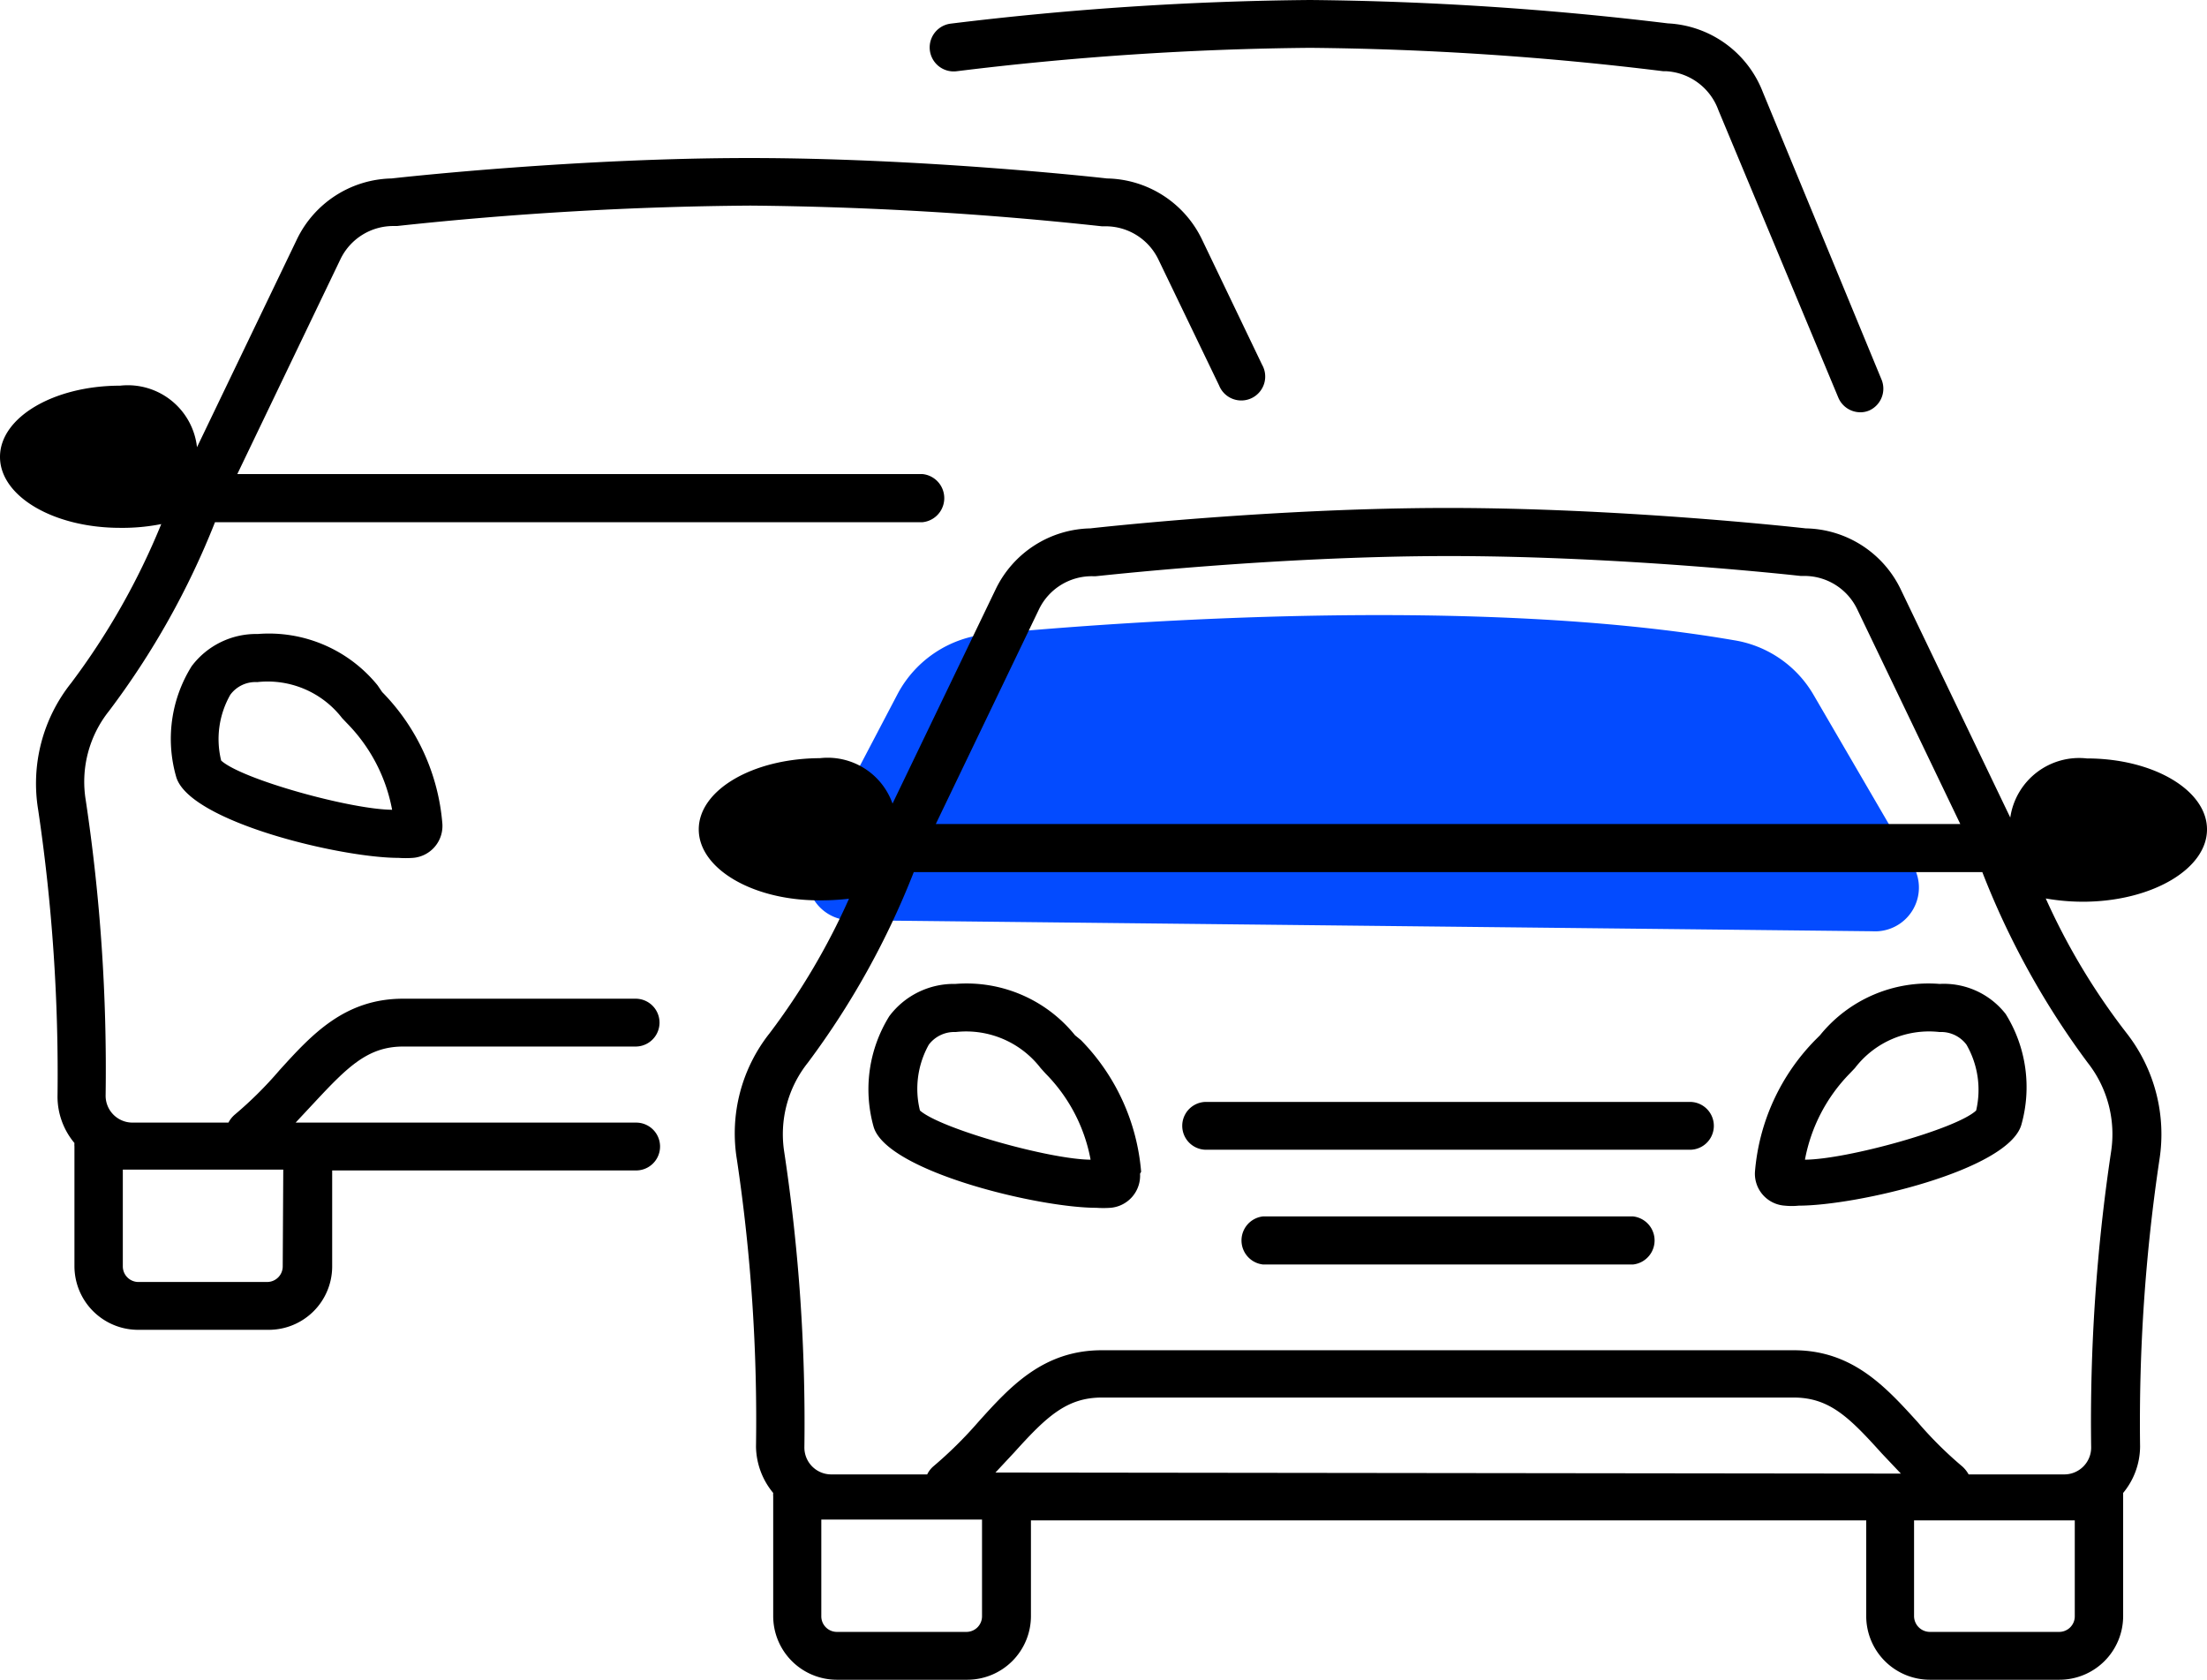
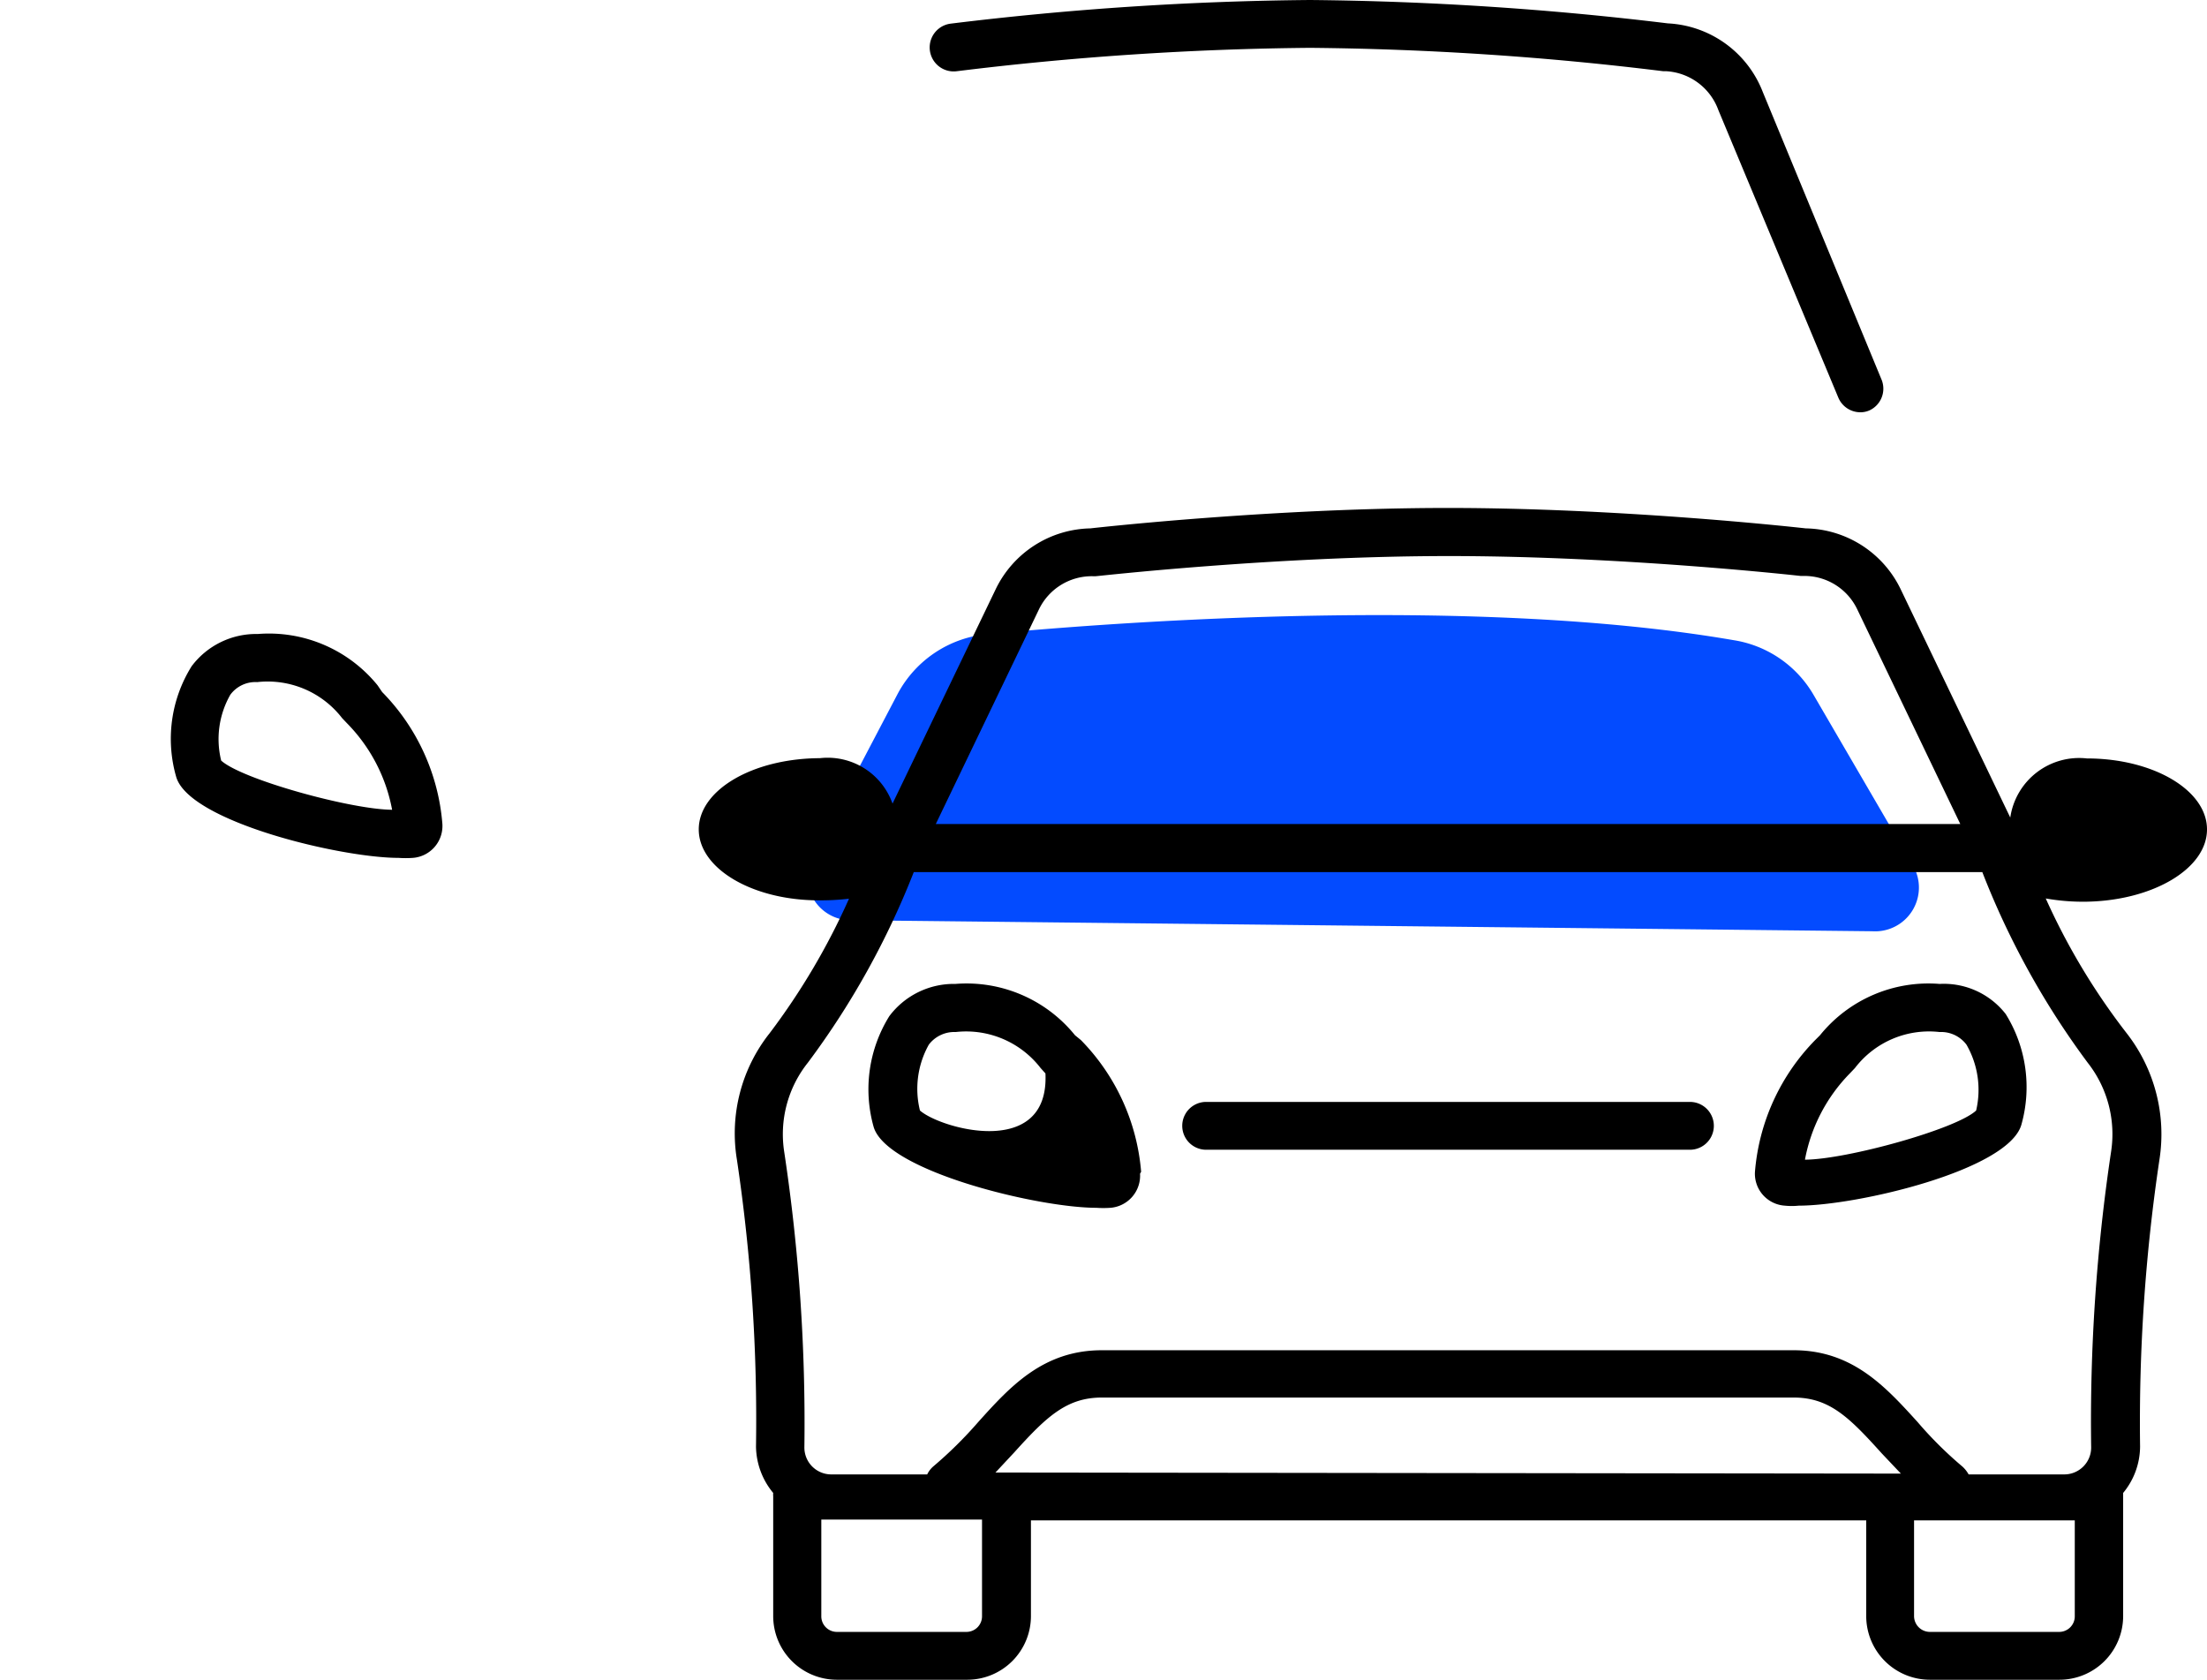
<svg xmlns="http://www.w3.org/2000/svg" id="Capa_1" data-name="Capa 1" viewBox="0 0 82.12 62.5">
  <defs>
    <style>.cls-1{fill:#034bff;}</style>
  </defs>
  <title>Empresas de alquiler de vehículos</title>
  <path class="cls-1" d="M30.21,31.9l3.2-6.1a4.23,4.23,0,0,1,3.38-2.21C42,23.1,55,22.18,64.51,23.82a4.19,4.19,0,0,1,2.95,2l3.74,6.42a1.63,1.63,0,0,1-1.54,2.41l-37.92-.41A1.62,1.62,0,0,1,30.21,31.9Z" />
-   <path d="M42.46,43.6a7.92,7.92,0,0,0-2.24-4.9L40,38.52a5.19,5.19,0,0,0-4.45-1.91,3,3,0,0,0-2.46,1.2,5.15,5.15,0,0,0-.58,4.13c.51,1.65,6.13,3,8.28,3a3.89,3.89,0,0,0,.53,0,1.2,1.2,0,0,0,1.1-1.27Zm-8.23-2.28a3.37,3.37,0,0,1,.33-2.45,1.19,1.19,0,0,1,1-.47,3.5,3.5,0,0,1,3.16,1.34l.18.2a6.15,6.15,0,0,1,1.68,3.21C39.05,43.14,35,42,34.23,41.32Z" />
+   <path d="M42.46,43.6a7.92,7.92,0,0,0-2.24-4.9L40,38.52a5.19,5.19,0,0,0-4.45-1.91,3,3,0,0,0-2.46,1.2,5.15,5.15,0,0,0-.58,4.13c.51,1.65,6.13,3,8.28,3a3.89,3.89,0,0,0,.53,0,1.2,1.2,0,0,0,1.1-1.27Zm-8.23-2.28a3.37,3.37,0,0,1,.33-2.45,1.19,1.19,0,0,1,1-.47,3.5,3.5,0,0,1,3.16,1.34l.18.2C39.05,43.14,35,42,34.23,41.32Z" />
  <path d="M62.88,41h-18a.89.89,0,1,0,0,1.78h18a.89.89,0,1,0,0-1.78Z" />
-   <path d="M60.76,45.26H47a.9.9,0,0,0,0,1.79H60.76a.9.9,0,0,0,0-1.79Z" />
  <path d="M72.17,36.61a5.19,5.19,0,0,0-4.45,1.91l-.18.18a7.92,7.92,0,0,0-2.24,4.9,1.19,1.19,0,0,0,1.11,1.26,2.49,2.49,0,0,0,.52,0c2.16,0,7.77-1.31,8.28-3a5.15,5.15,0,0,0-.58-4.13A2.92,2.92,0,0,0,72.17,36.61Zm1.36,4.71c-.73.69-4.81,1.82-6.37,1.83a6.2,6.2,0,0,1,1.67-3.21l.19-.2a3.47,3.47,0,0,1,3.15-1.34,1.18,1.18,0,0,1,1,.47A3.37,3.37,0,0,1,73.53,41.32Z" />
  <path d="M82.12,30.86c0-1.46-2-2.64-4.47-2.64a2.59,2.59,0,0,0-2.85,2.2L70.71,21.9a4,4,0,0,0-3.52-2.24c-.62-.07-7-.76-13.31-.76s-12.69.69-13.31.76a4,4,0,0,0-3.51,2.24l-3.85,8a2.56,2.56,0,0,0-2.7-1.69C28,28.22,26,29.4,26,30.86s2,2.64,4.47,2.64a9.11,9.11,0,0,0,1.12-.06,25.48,25.48,0,0,1-2.95,5,6,6,0,0,0-1.22,4.71,65.6,65.6,0,0,1,.71,10.68,2.76,2.76,0,0,0,.64,1.72.79.79,0,0,0,0,.13v4.45a2.37,2.37,0,0,0,2.36,2.37H36a2.37,2.37,0,0,0,2.36-2.37V56.57H69.44v3.56a2.37,2.37,0,0,0,2.37,2.37h4.81A2.37,2.37,0,0,0,79,60.13V55.68s0-.08,0-.13a2.73,2.73,0,0,0,.63-1.72,66.17,66.17,0,0,1,.72-10.68,6.11,6.11,0,0,0-1.23-4.72,24.66,24.66,0,0,1-3-5,8,8,0,0,0,1.54.12C80.12,33.5,82.12,32.32,82.12,30.86ZM38.66,22.67a2.18,2.18,0,0,1,2-1.23h.11c.06,0,6.64-.75,13.15-.75S67,21.43,67,21.43h.1a2.18,2.18,0,0,1,2,1.23l3.84,8H34.82ZM36.54,60.13a.58.58,0,0,1-.58.59H31.14a.58.58,0,0,1-.58-.59V56.54c.12,0,.24,0,.37,0h5.61Zm.5-5.34.7-.75C38.94,52.71,39.69,52,41,52H66.74c1.34,0,2.08.75,3.28,2.08l.71.75Zm39.58,5.93H71.81a.59.59,0,0,1-.59-.59V56.57h5.61c.13,0,.25,0,.37,0v3.59A.58.58,0,0,1,76.62,60.72Zm1.93-17.86a67.74,67.74,0,0,0-.74,11,1,1,0,0,1-1,1H73.25a1.13,1.13,0,0,0-.24-.3,14.38,14.38,0,0,1-1.66-1.65c-1.19-1.31-2.42-2.67-4.61-2.67H41c-2.19,0-3.42,1.36-4.6,2.67a15.32,15.32,0,0,1-1.67,1.65.93.93,0,0,0-.23.3H30.93a1,1,0,0,1-1-1,67.48,67.48,0,0,0-.75-11,4.27,4.27,0,0,1,.88-3.32A30.26,30.26,0,0,0,34,32.45H73.76a30.25,30.25,0,0,0,3.92,7.09A4.3,4.3,0,0,1,78.55,42.86Z" />
  <path d="M14.05,25.5a5.21,5.21,0,0,0-4.46-1.91,3,3,0,0,0-2.46,1.2,5.1,5.1,0,0,0-.57,4.13c.51,1.66,6.12,3,8.27,3a3.7,3.7,0,0,0,.53,0,1.19,1.19,0,0,0,1.1-1.27,7.89,7.89,0,0,0-2.24-4.9ZM8.23,28.3a3.33,3.33,0,0,1,.34-2.45,1.16,1.16,0,0,1,1-.47,3.5,3.5,0,0,1,3.16,1.34l.19.2a6.2,6.2,0,0,1,1.67,3.21C13.05,30.12,9,29,8.23,28.3Z" />
-   <path d="M15,38.94h8.65a.89.89,0,1,0,0-1.78H15c-2.19,0-3.41,1.35-4.6,2.66a14.38,14.38,0,0,1-1.66,1.65,1,1,0,0,0-.24.3H4.93a1,1,0,0,1-1-1,67.39,67.39,0,0,0-.74-11,4.22,4.22,0,0,1,.87-3.32A29.9,29.9,0,0,0,8,19.43H34.33a.9.9,0,0,0,0-1.79H8.83l3.84-8a2.18,2.18,0,0,1,2-1.23h.1a131.09,131.09,0,0,1,13.15-.76A131.42,131.42,0,0,1,41,8.42h.1a2.18,2.18,0,0,1,2,1.23l2.26,4.69a.89.89,0,1,0,1.6-.77L44.71,8.88a4,4,0,0,0-3.52-2.24c-.61-.07-7-.76-13.31-.76s-12.69.69-13.31.76a4,4,0,0,0-3.51,2.24L7.33,16.64a2.59,2.59,0,0,0-2.86-2.29C2,14.35,0,15.53,0,17s2,2.64,4.47,2.64A7.42,7.42,0,0,0,6,19.5a26.47,26.47,0,0,1-3.35,5.91,6,6,0,0,0-1.23,4.72,66.9,66.9,0,0,1,.72,10.68,2.69,2.69,0,0,0,.63,1.72.79.79,0,0,0,0,.13v4.46a2.37,2.37,0,0,0,2.37,2.36H10a2.36,2.36,0,0,0,2.36-2.36V43.55H23.67a.89.89,0,1,0,0-1.78H11l.7-.75C12.94,39.69,13.69,38.94,15,38.94Zm-4.48,8.18a.58.58,0,0,1-.58.58H5.15a.58.58,0,0,1-.58-.58v-3.6l.36,0h5.61Z" />
  <path d="M35.6,2.65a115.31,115.31,0,0,1,13.14-.87,115.37,115.37,0,0,1,13.15.87H62a2.2,2.2,0,0,1,1.94,1.45L68.4,14.79a.89.89,0,0,0,.82.55.83.83,0,0,0,.34-.07A.89.89,0,0,0,70,14.1L65.59,3.42A4,4,0,0,0,62.06.87,119.16,119.16,0,0,0,48.74,0,117.87,117.87,0,0,0,35.37.88a.89.89,0,0,0,.23,1.77Z" />
</svg>